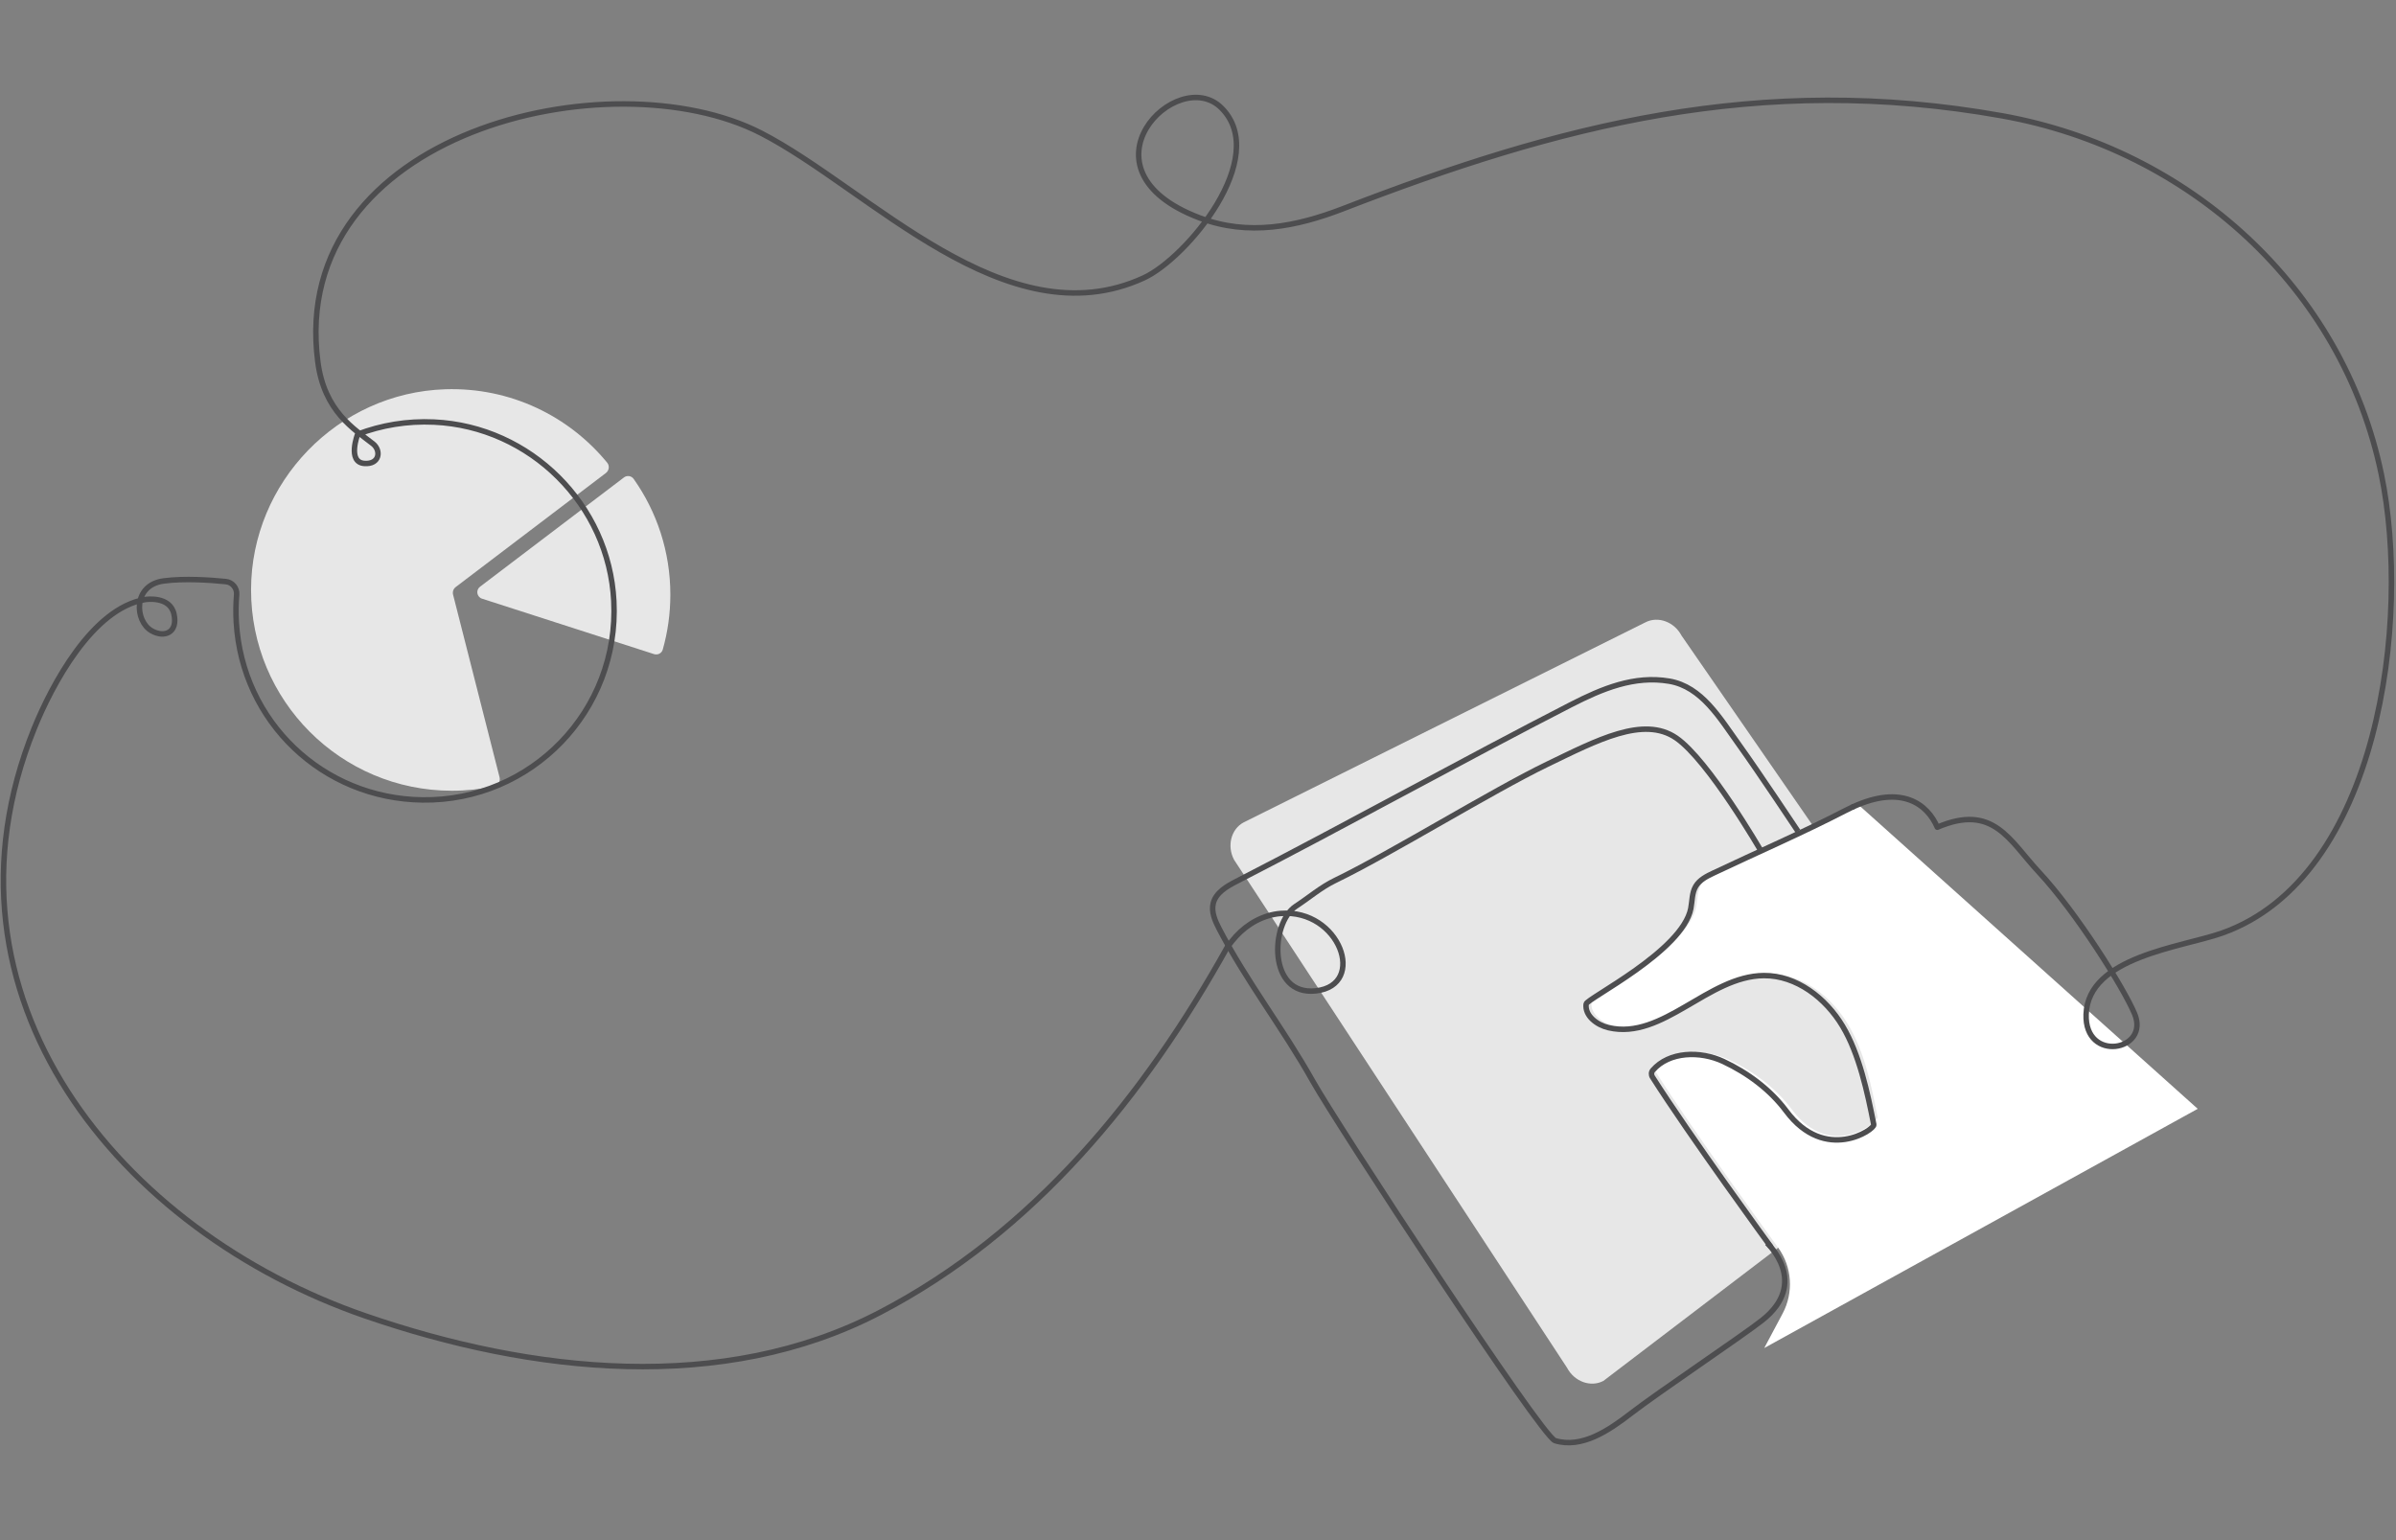
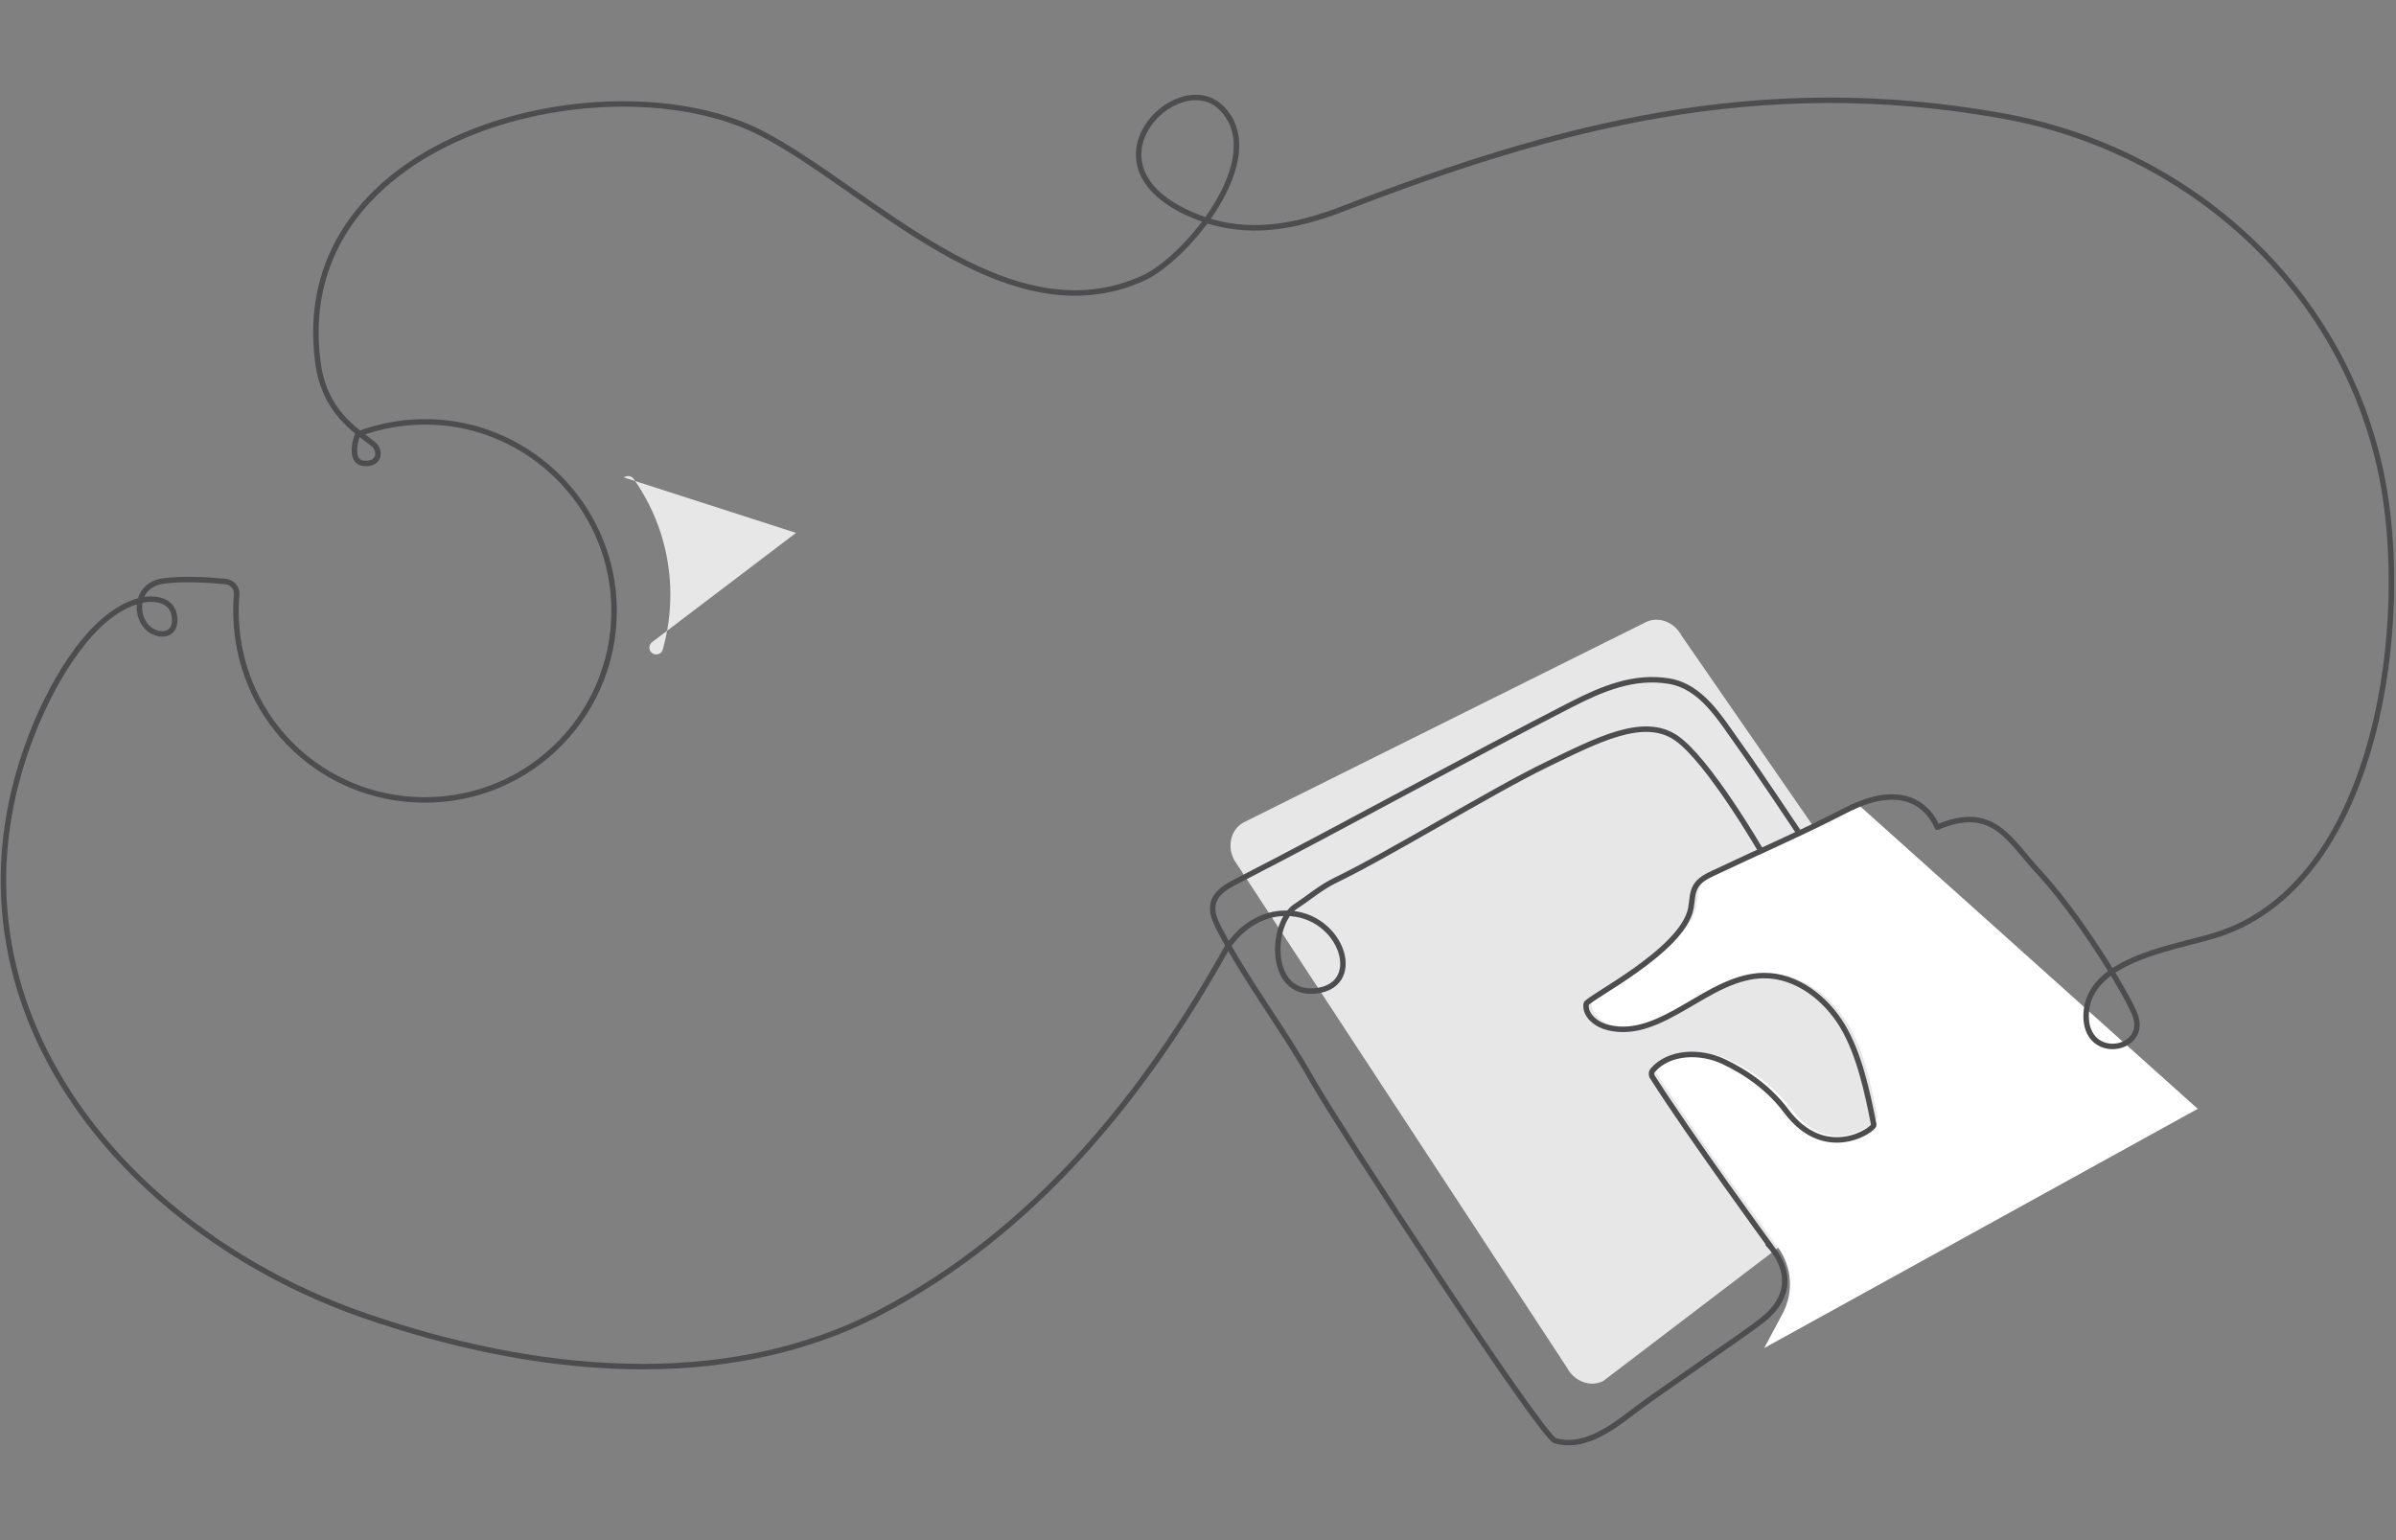
<svg xmlns="http://www.w3.org/2000/svg" id="Layer_1" width="1400" height="900" viewBox="0 0 1400 900">
  <rect x="0" y="0" width="1400" height="900" fill="#808080" stroke="none" />
  <defs>
    <style>.cls-1{stroke-linecap:round;stroke-linejoin:round;}.cls-1,.cls-2{fill:none;stroke:#4d4d4f;stroke-width:3.2px;}.cls-3{fill:#e7e7e7;}.cls-4{fill:#fff;}.cls-2{stroke-miterlimit:10;}</style>
  </defs>
-   <path class="cls-3" d="M354.78,270.37c-22.28-27.16-56.51-44.14-94.65-42.9-62.71,2.03-113.31,54.3-113.43,117.04-.12,64.9,52.45,117.56,117.33,117.56,8.48,0,16.75-.9,24.72-2.61,2.33-.5,3.75-2.89,3.16-5.2l-27.18-106.78c-.42-1.66.19-3.41,1.55-4.44l87.74-66.63c1.9-1.44,2.28-4.19.77-6.03Z" />
-   <path class="cls-3" d="M364.57,279c1.78-1.35,4.36-1,5.65.82,13.53,19.12,21.47,42.47,21.47,67.68,0,11.13-1.55,21.9-4.44,32.1-.61,2.15-2.93,3.33-5.05,2.65l-100.54-32.4c-3.07-.99-3.76-5.03-1.19-6.98l84.11-63.87Z" />
+   <path class="cls-3" d="M364.57,279c1.78-1.35,4.36-1,5.65.82,13.53,19.12,21.47,42.47,21.47,67.68,0,11.13-1.55,21.9-4.44,32.1-.61,2.15-2.93,3.33-5.05,2.65c-3.07-.99-3.76-5.03-1.19-6.98l84.11-63.87Z" />
  <path class="cls-3" d="M1150.33,644.31l-213.46,162.64c-7.4,3.9-16.96.44-21.24-7.69l-194.56-296.84c-4.29-8.13-1.74-17.97,5.65-21.87l234.58-116.81c7.4-3.9,16.96-.44,21.24,7.69l173.44,251.02c4.29,8.13,1.74,17.97-5.65,21.87Z" />
  <path class="cls-2" d="M1029.09,497.48s-30.8-53.32-49.74-66.28c-19.08-13.05-46.41,1.46-75.27,15.4-32.26,15.59-91.63,52.26-123.89,67.85-8.35,4.03-15.32,10.09-23.08,15.17-14.95,9.8-16.35,52.54,11.77,49.4,30.09-3.36,13.91-48.01-20.55-45.23-10.04.81-19.35,5.96-26.14,13.4-1.91,2.1-3.64,4.27-5.21,6.52" />
  <path class="cls-2" d="M1050.55,485.73s-23.06-34.7-34.32-50.37c-11.26-15.67-21.87-34.07-40.89-37.31-20.42-3.47-39.22,4.38-57.65,13.84-63.06,32.36-132.14,70.75-195.19,103.12-5.71,2.93-12.01,6.57-13.58,12.8-1.29,5.12,1.08,10.38,3.51,15.06,16.04,30.85,37.62,58.51,54.6,88.85,14.05,25.09,133.58,207.73,141.61,210.15,15.58,4.7,31.27-5.85,44.14-15.81,15.89-12.3,64.87-45.12,76.77-54.47,28.12-22.09,2.98-45.21,2.98-45.21" />
  <path class="cls-4" d="M1086,470.37c-1.38.63-2.8,1.32-4.25,2.07-25.33,13.1-51.53,24.43-77.3,36.64-4,1.89-8.23,4-10.47,7.81-2.25,3.82-2.02,8.55-2.85,12.9-4.76,24.93-60.79,52.68-61.18,55.84-.86,6.92,6.3,12.28,13.09,13.86,31.74,7.43,58.18-30.23,90.78-30.45,19.06-.13,36.17,13.17,45.96,29.53,9.79,16.35,13.61,35.48,17.28,54.18.55,2.8-27.34,26.08-50.2-4.56-9.37-12.56-22.59-22.34-36.79-28.99-14.2-6.64-33.68-5.77-42.67,7.07,21.23,33.82,70.34,101.08,70.34,101.08l1.25,1.73c8.14,11.29,9.15,26.22,2.61,38.5l-10.73,20.16,253.28-139.78-198.15-177.6Z" />
  <path class="cls-1" d="M1082.84,471.42c28.51-13,43.39-1.42,49.14,11.98,32.8-14.05,42.07,7.68,59.41,26.3,21.88,23.49,49.48,67.46,55.86,82.7,9.14,21.81-29.31,28.79-28.31.26,1.17-33.61,55.8-39.02,79.51-47.43,91.78-32.55,110.49-183.27,93-268-22.56-109.25-112.41-190-221.58-209.55-142.07-25.44-259.77,5.8-384.86,54.18-27.57,10.66-55.63,16.24-84.13,5.43-74.47-28.25-12.85-89.87,12.83-64.21,28.81,28.79-20.4,87.81-45.38,99.3-80.5,37.02-160.52-52.23-223.7-84.64-87.72-45-276.5-.71-258.91,133.78,3.76,28.78,21.1,39.14,32.14,47.76,4.98,3.89,4.07,12.22-4.98,11.54-10.14-.76-3.9-17.08-3.9-17.08,13.77-5.25,28.87-7.83,44.65-7.1,56.31,2.62,102.19,48.29,105.04,104.6,3.25,64.12-48.21,117.05-111.81,116.21-58.31-.77-105.41-45.66-108.79-103.88-.32-5.45-.24-10.82.21-16.08.32-3.8-2.49-7.24-6.29-7.63-8.82-.9-24.22-1.99-36.37-.37-18.11,2.41-16.98,23.47-7.02,29.13,7.49,4.26,15.47,1.06,13.05-9.81-2.41-10.86-16.89-8.45-16.9-8.45-30.9,5.14-54.6,50.2-64.79,75.39-63.41,156.79,50.66,294.03,193.72,343.28,97.25,33.48,208.61,45.68,300.13-1.91,90.51-47.06,155.03-127.03,203.19-213.41" />
  <path class="cls-1" d="M1082.84,471.42c-1.38.63-2.8,1.32-4.25,2.07-25.33,13.1-51.53,24.43-77.3,36.64-4,1.89-8.23,4-10.47,7.81-2.25,3.82-2.02,8.55-2.85,12.9-4.76,24.93-60.79,52.68-61.18,55.84-.86,6.92,6.3,12.28,13.09,13.86,31.74,7.43,58.18-30.23,90.78-30.45,19.06-.13,36.17,13.17,45.96,29.53,9.79,16.35,14.58,38.88,18.25,57.59.55,2.8-28.31,22.67-51.17-7.96-9.37-12.56-22.59-22.34-36.79-28.99-13.45-6.29-31.64-5.84-41.16,5.14-.96,1.11-1.01,2.73-.22,3.97,21.86,34.41,69.05,99.04,69.05,99.04" />
</svg>